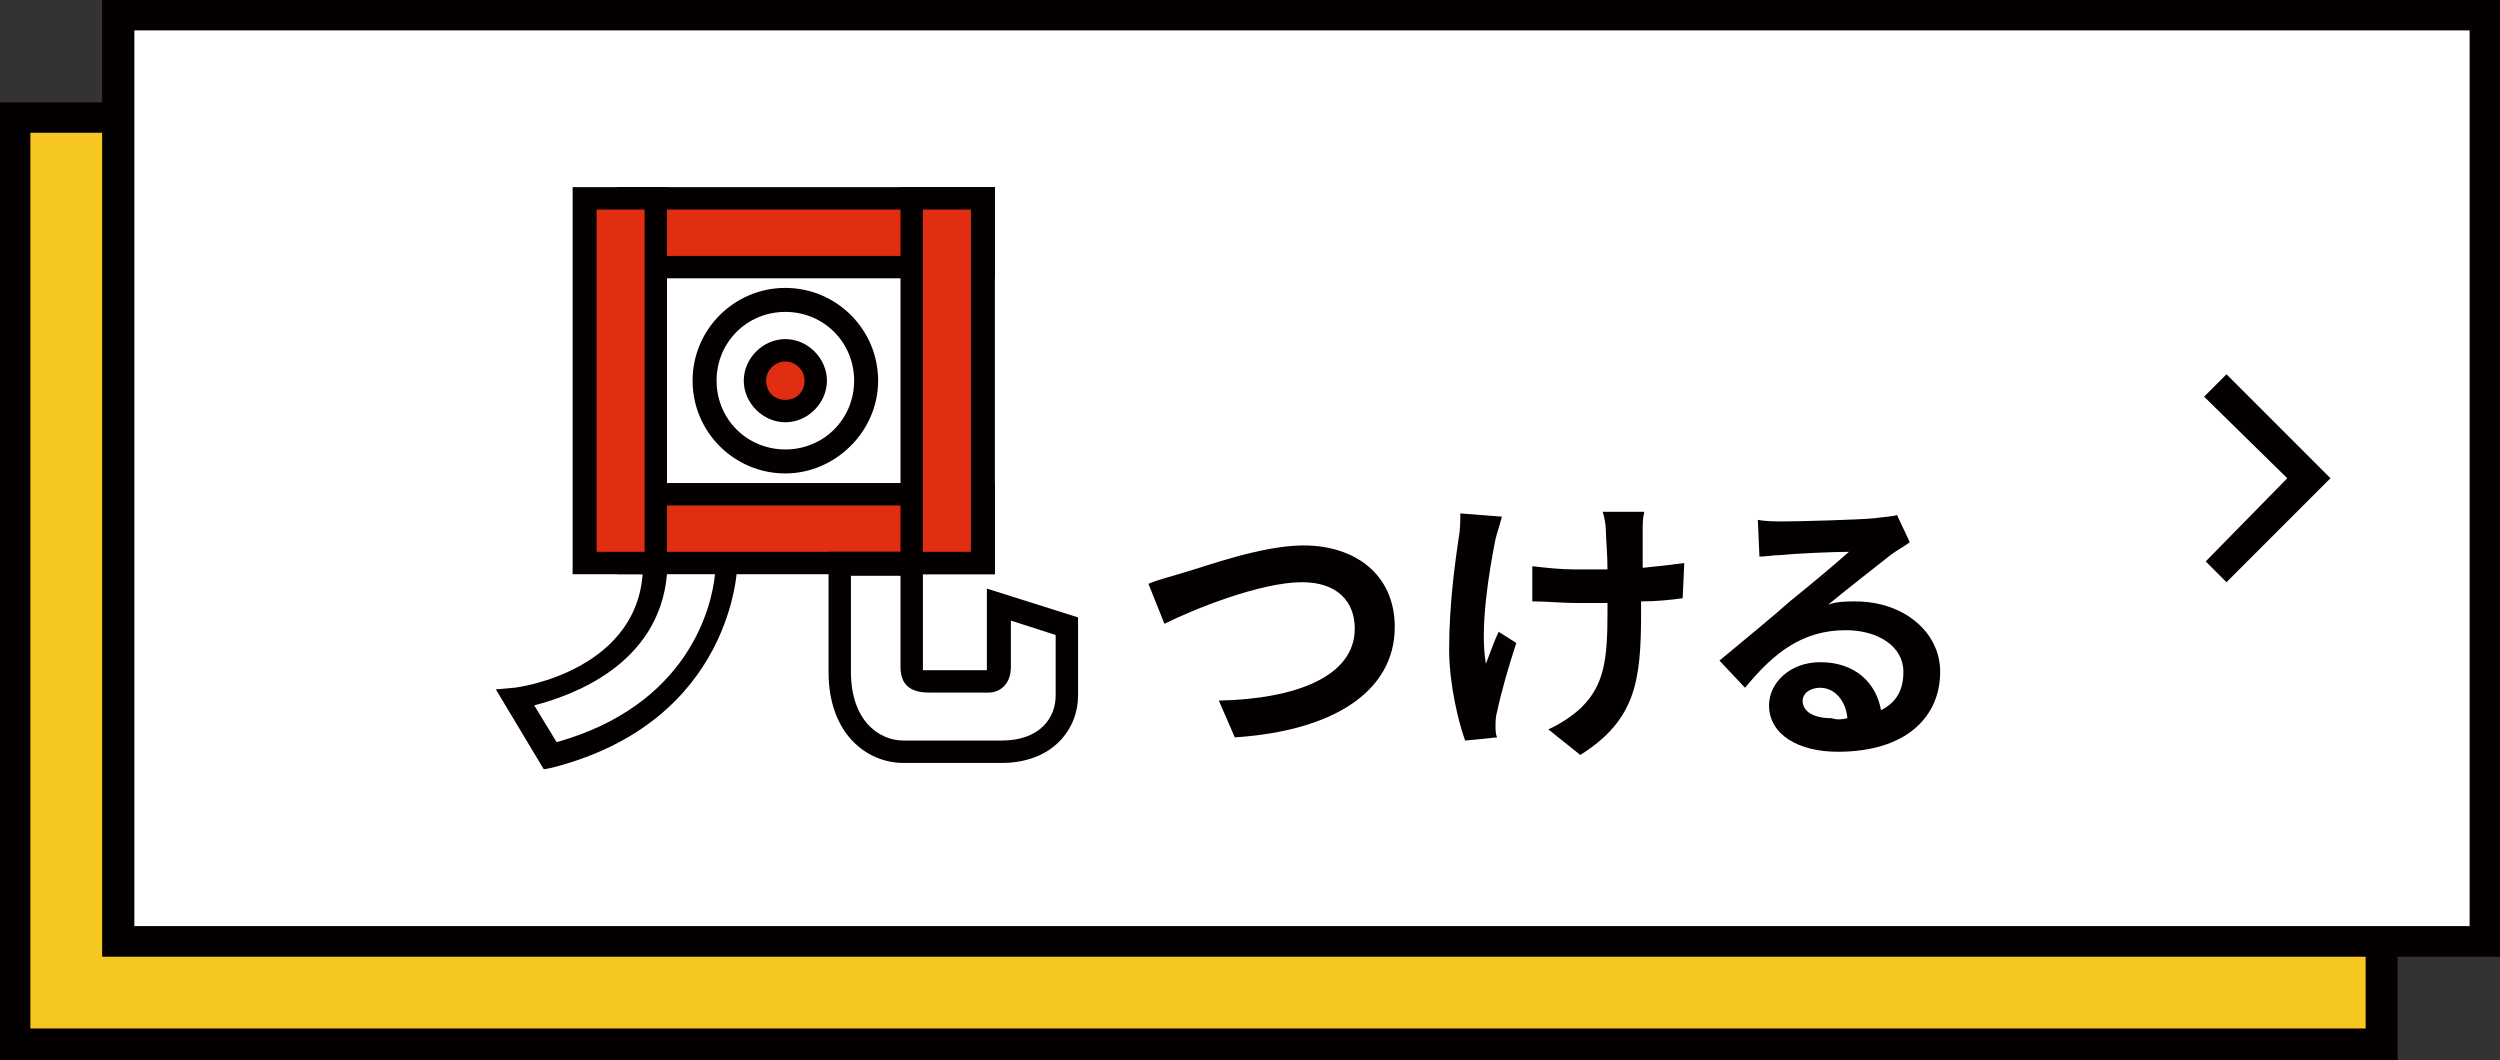
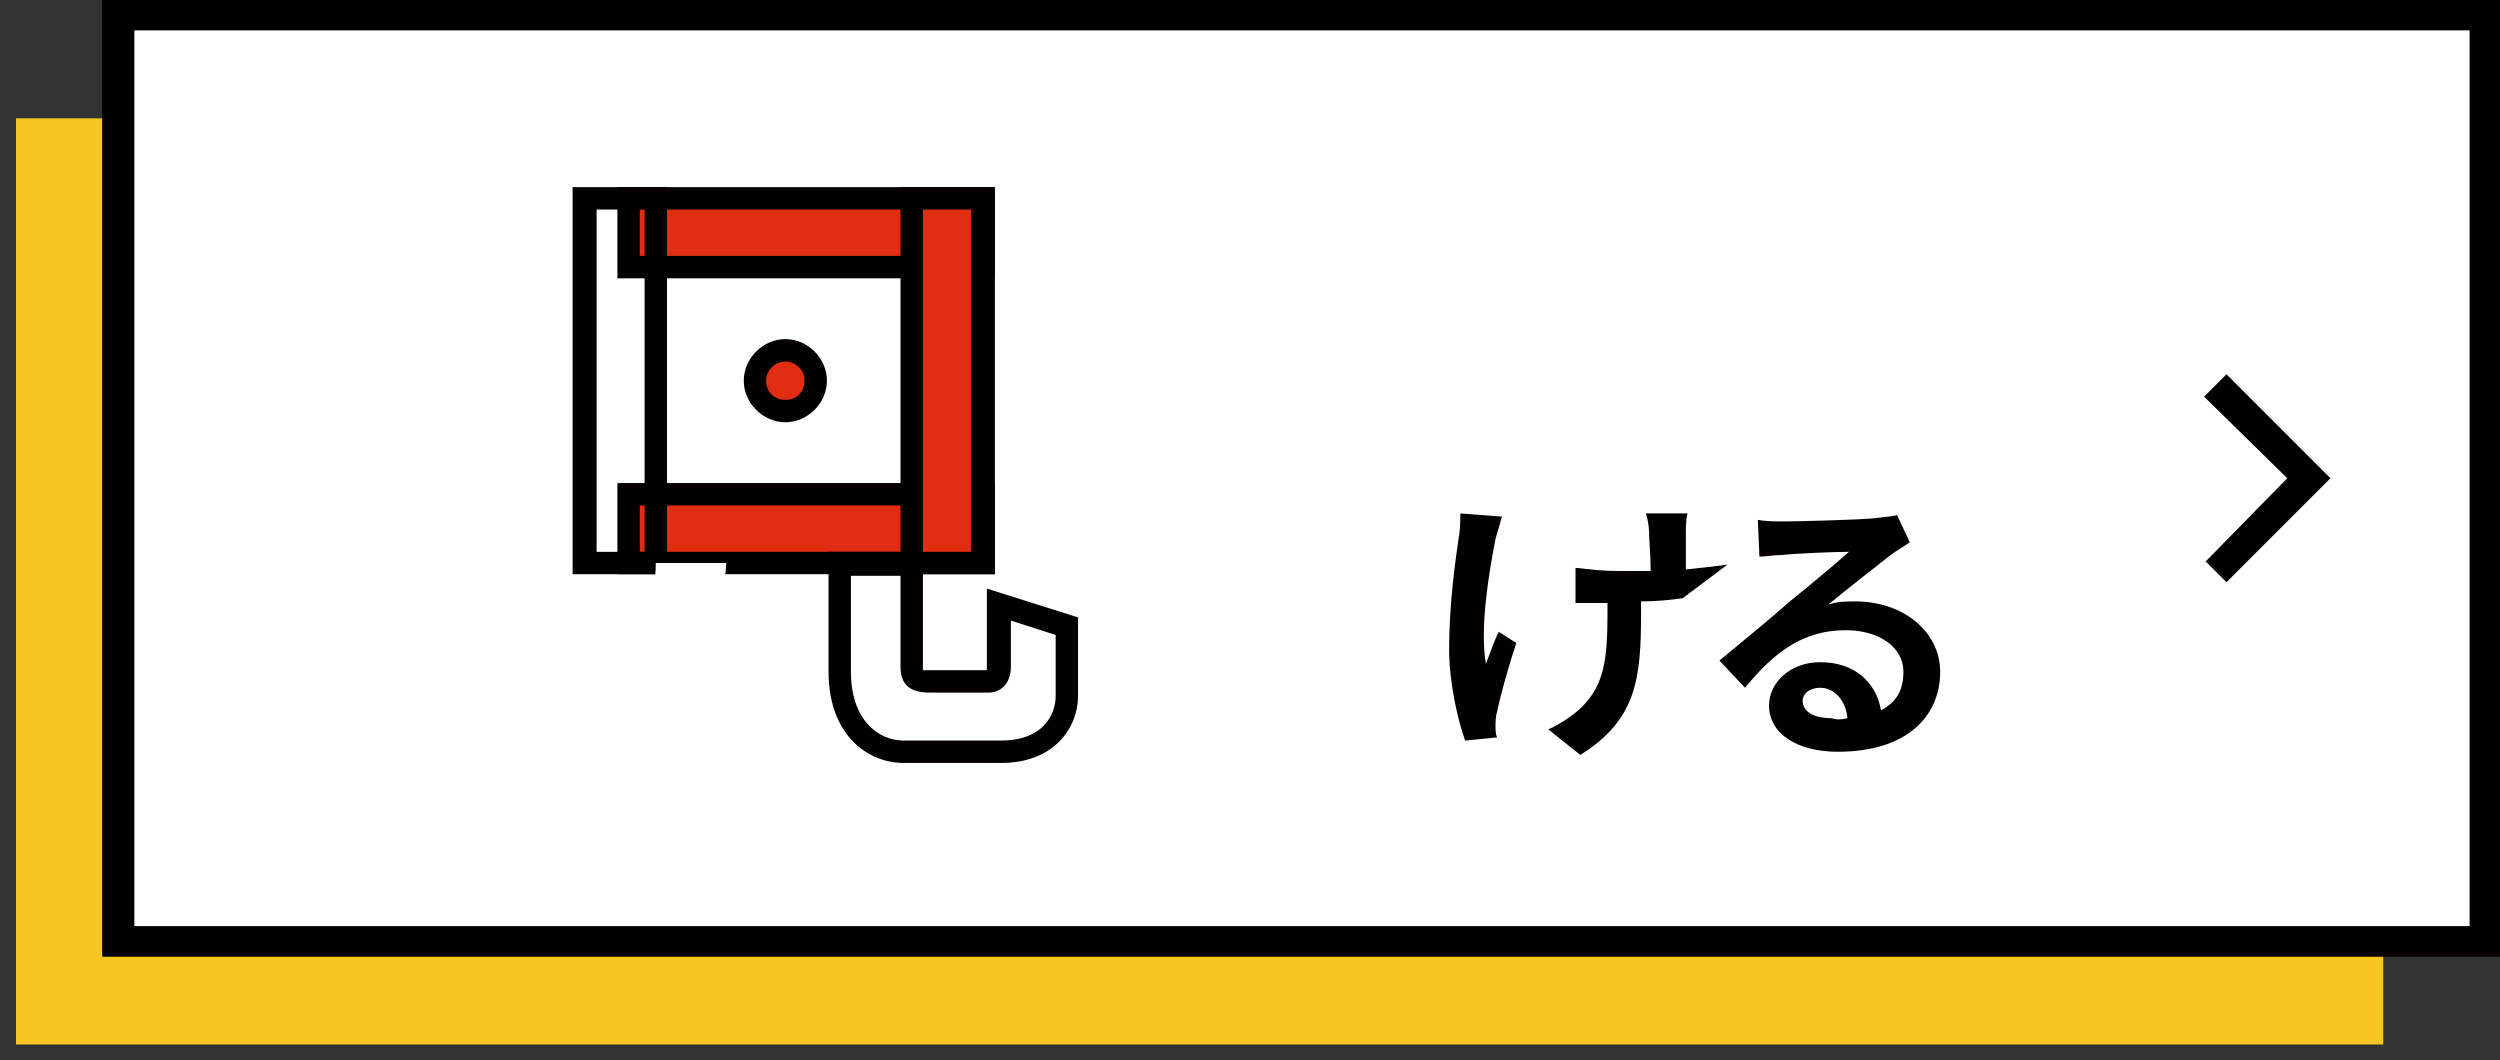
<svg xmlns="http://www.w3.org/2000/svg" version="1.1" id="レイヤー_1" x="0px" y="0px" viewBox="0 0 156.3 66.3" style="enable-background:new 0 0 156.3 66.3;" xml:space="preserve">
  <rect x="0" y="0" width="156.3" height="66.3" fill="#333333" stroke="none" />
  <style type="text/css">
	.st0{fill:#F5C720;}
	.st1{fill:#040000;}
	.st2{fill:#FFFFFF;}
	.st3{fill:#E12D12;}
</style>
  <g>
    <rect x="1" y="7.4" class="st0" width="148" height="57.9" />
-     <path class="st1" d="M149.9,66.3H0V6.4h149.9V66.3z M1.9,64.3h146v-56H1.9V64.3z" />
  </g>
  <g>
    <rect x="7.4" y="1" class="st2" width="148" height="57.9" />
    <path class="st1" d="M156.3,59.8H6.4V0h149.9V59.8z M8.4,57.9h146v-56H8.4V57.9z" />
  </g>
  <g>
    <rect x="7.4" y="1" class="st2" width="148" height="57.9" />
    <path class="st1" d="M156.3,59.8H6.4V0h149.9V59.8z M8.4,57.9h146v-56H8.4V57.9z" />
  </g>
  <g>
    <polygon class="st1" points="139.2,36.4 137.9,35.1 143,29.9 137.8,24.8 139.2,23.4 145.7,29.9  " />
  </g>
  <g>
    <g>
      <g>
        <rect x="39.3" y="12.4" transform="matrix(-1 -1.224647e-16 1.224647e-16 -1 100.768 29.111)" class="st3" width="22.2" height="4.3" />
        <path class="st1" d="M62.2,17.4H38.6v-5.7h23.6V17.4z M40,16h20.8v-2.9H40V16z" />
      </g>
      <g>
        <rect x="39.3" y="30.9" transform="matrix(-1 -1.224647e-16 1.224647e-16 -1 100.768 66.15)" class="st3" width="22.2" height="4.3" />
        <path class="st1" d="M62.2,35.9H38.6v-5.7h23.6V35.9z M40,34.5h20.8v-2.9H40V34.5z" />
      </g>
      <g>
        <rect x="57" y="12.4" transform="matrix(-1 -1.224647e-16 1.224647e-16 -1 118.508 47.631)" class="st3" width="4.4" height="22.8" />
        <path class="st1" d="M62.2,35.9h-5.9V11.7h5.9V35.9z M57.7,34.5h3V13.1h-3V34.5z" />
      </g>
      <g>
-         <rect x="36.5" y="12.4" transform="matrix(-1 -1.224647e-16 1.224647e-16 -1 77.524 47.631)" class="st3" width="4.4" height="22.8" />
        <path class="st1" d="M41.7,35.9h-5.9V11.7h5.9V35.9z M37.3,34.5h3V13.1h-3V34.5z" />
      </g>
      <g>
        <path class="st2" d="M41,35.2h4.4c0,0,0,9.3-11,12l-2.1-3.6C32.2,43.6,41,42.5,41,35.2z" />
-         <path class="st1" d="M34,48.1l-3-5l1.1-0.1c0.3,0,8.1-1.1,8.1-7.7v-0.7h5.9l0,0.7c0,0.1-0.2,9.8-11.6,12.7L34,48.1z M33.4,44.1     l1.4,2.3c8.2-2.3,9.7-8.4,9.9-10.5h-3C41.2,41.6,35.7,43.5,33.4,44.1z" />
      </g>
      <g>
        <path class="st2" d="M52.5,35.2H57c0,0,0,5.9,0,6.5c0,0.5,0.1,0.9,1,0.9s3.3,0,3.7,0s0.7-0.3,0.7-0.9s0-3.9,0-3.9l4.3,1.4     c0,0,0,2.6,0,4.4c0,1.8-1.3,3.5-4.1,3.5c-2.8,0-4.2,0-6.1,0c-2.1,0-4-1.7-4-5C52.5,38.7,52.5,35.2,52.5,35.2z" />
        <path class="st1" d="M62.6,47.7h-6.1c-2.3,0-4.7-1.8-4.7-5.7v-7.5h5.9v7.2c0,0.1,0,0.1,0,0.2c0.1,0,0.2,0,0.3,0h3.7     c0,0,0-0.1,0-0.2v-4.9l5.7,1.8v4.9C67.4,45.5,65.9,47.7,62.6,47.7z M53.2,35.9V42c0,3,1.7,4.3,3.3,4.3h6.1c2.5,0,3.4-1.5,3.4-2.8     v-3.8l-2.8-0.9v2.9c0,1.1-0.7,1.6-1.4,1.6h-3.7c-1.2,0-1.8-0.5-1.8-1.6v-5.7H53.2z" />
      </g>
    </g>
    <g>
      <ellipse class="st2" cx="49.1" cy="23.8" rx="5" ry="5" />
-       <path class="st1" d="M49.1,29.6c-3.2,0-5.8-2.6-5.8-5.8s2.6-5.8,5.8-5.8s5.8,2.6,5.8,5.8S52.2,29.6,49.1,29.6z M49.1,19.5    c-2.4,0-4.3,1.9-4.3,4.3s1.9,4.3,4.3,4.3s4.3-1.9,4.3-4.3S51.5,19.5,49.1,19.5z" />
    </g>
    <g>
      <ellipse class="st3" cx="49.1" cy="23.8" rx="1.9" ry="1.9" />
      <path class="st1" d="M49.1,26.4c-1.4,0-2.6-1.2-2.6-2.6s1.2-2.6,2.6-2.6s2.6,1.2,2.6,2.6S50.5,26.4,49.1,26.4z M49.1,22.6    c-0.6,0-1.2,0.5-1.2,1.2s0.5,1.2,1.2,1.2s1.2-0.5,1.2-1.2S49.7,22.6,49.1,22.6z" />
    </g>
  </g>
  <g>
-     <path class="st1" d="M74,35.8c1.4-0.4,4.9-1.7,7.5-1.7c3.2,0,5.7,1.8,5.7,5.1c0,4-3.8,6.5-10,6.9l-1-2.3c4.8-0.1,8.5-1.5,8.5-4.5   c0-1.7-1.1-2.9-3.3-2.9c-2.6,0-6.8,1.7-8.6,2.6l-1-2.5C72.5,36.2,73.4,36,74,35.8z" />
-     <path class="st1" d="M93.9,32.3c-0.1,0.4-0.3,1-0.4,1.4c-0.4,2-1,5.6-0.6,7.8c0.2-0.5,0.5-1.4,0.8-2l1.1,0.7   c-0.5,1.5-1,3.3-1.2,4.3c-0.1,0.3-0.1,0.7-0.1,0.9c0,0.2,0,0.5,0.1,0.7l-2,0.2c-0.4-1.1-1-3.5-1-5.7c0-2.9,0.4-5.6,0.6-7   c0.1-0.5,0.1-1.1,0.1-1.5L93.9,32.3z M105.2,37.4c-0.7,0.1-1.6,0.2-2.6,0.2v0.7c0,4.2-0.3,6.7-3.8,8.9l-2-1.6   c0.7-0.3,1.6-0.9,2.1-1.4c1.4-1.4,1.6-3,1.6-5.9v-0.6c-0.7,0-1.3,0-2,0c-0.8,0-1.8-0.1-2.7-0.1v-2.2c0.9,0.1,1.7,0.2,2.7,0.2   c0.6,0,1.3,0,2,0c0-1-0.1-1.9-0.1-2.4c0-0.4-0.1-0.9-0.2-1.2h2.6c-0.1,0.4-0.1,0.8-0.1,1.2c0,0.4,0,1.3,0,2.3   c1-0.1,1.9-0.2,2.6-0.3L105.2,37.4z" />
+     <path class="st1" d="M93.9,32.3c-0.1,0.4-0.3,1-0.4,1.4c-0.4,2-1,5.6-0.6,7.8c0.2-0.5,0.5-1.4,0.8-2l1.1,0.7   c-0.5,1.5-1,3.3-1.2,4.3c-0.1,0.3-0.1,0.7-0.1,0.9c0,0.2,0,0.5,0.1,0.7l-2,0.2c-0.4-1.1-1-3.5-1-5.7c0-2.9,0.4-5.6,0.6-7   c0.1-0.5,0.1-1.1,0.1-1.5L93.9,32.3z M105.2,37.4c-0.7,0.1-1.6,0.2-2.6,0.2v0.7c0,4.2-0.3,6.7-3.8,8.9l-2-1.6   c0.7-0.3,1.6-0.9,2.1-1.4c1.4-1.4,1.6-3,1.6-5.9v-0.6c-0.7,0-1.3,0-2,0v-2.2c0.9,0.1,1.7,0.2,2.7,0.2   c0.6,0,1.3,0,2,0c0-1-0.1-1.9-0.1-2.4c0-0.4-0.1-0.9-0.2-1.2h2.6c-0.1,0.4-0.1,0.8-0.1,1.2c0,0.4,0,1.3,0,2.3   c1-0.1,1.9-0.2,2.6-0.3L105.2,37.4z" />
    <path class="st1" d="M119.4,33.9c-0.4,0.3-0.8,0.5-1.2,0.8c-0.9,0.7-2.8,2.2-3.9,3.1c0.6-0.2,1.1-0.2,1.7-0.2c3,0,5.3,1.9,5.3,4.4   c0,2.8-2.1,5-6.4,5c-2.5,0-4.3-1.1-4.3-2.9c0-1.4,1.3-2.7,3.2-2.7c2.2,0,3.5,1.3,3.8,3c1-0.5,1.4-1.3,1.4-2.4   c0-1.6-1.6-2.6-3.6-2.6c-2.7,0-4.5,1.4-6.3,3.6l-1.6-1.7c1.2-1,3.4-2.8,4.4-3.7c1-0.8,2.8-2.3,3.7-3.1c-0.9,0-3.3,0.1-4.2,0.2   c-0.5,0-1,0.1-1.4,0.1l-0.1-2.3c0.5,0.1,1.1,0.1,1.6,0.1c0.9,0,4.7-0.1,5.7-0.2c0.7-0.1,1.1-0.1,1.4-0.2L119.4,33.9z M115.5,44.9   c-0.1-1.1-0.8-1.9-1.7-1.9c-0.7,0-1.1,0.4-1.1,0.8c0,0.7,0.7,1.1,1.8,1.1C114.8,45,115.1,45,115.5,44.9z" />
  </g>
</svg>